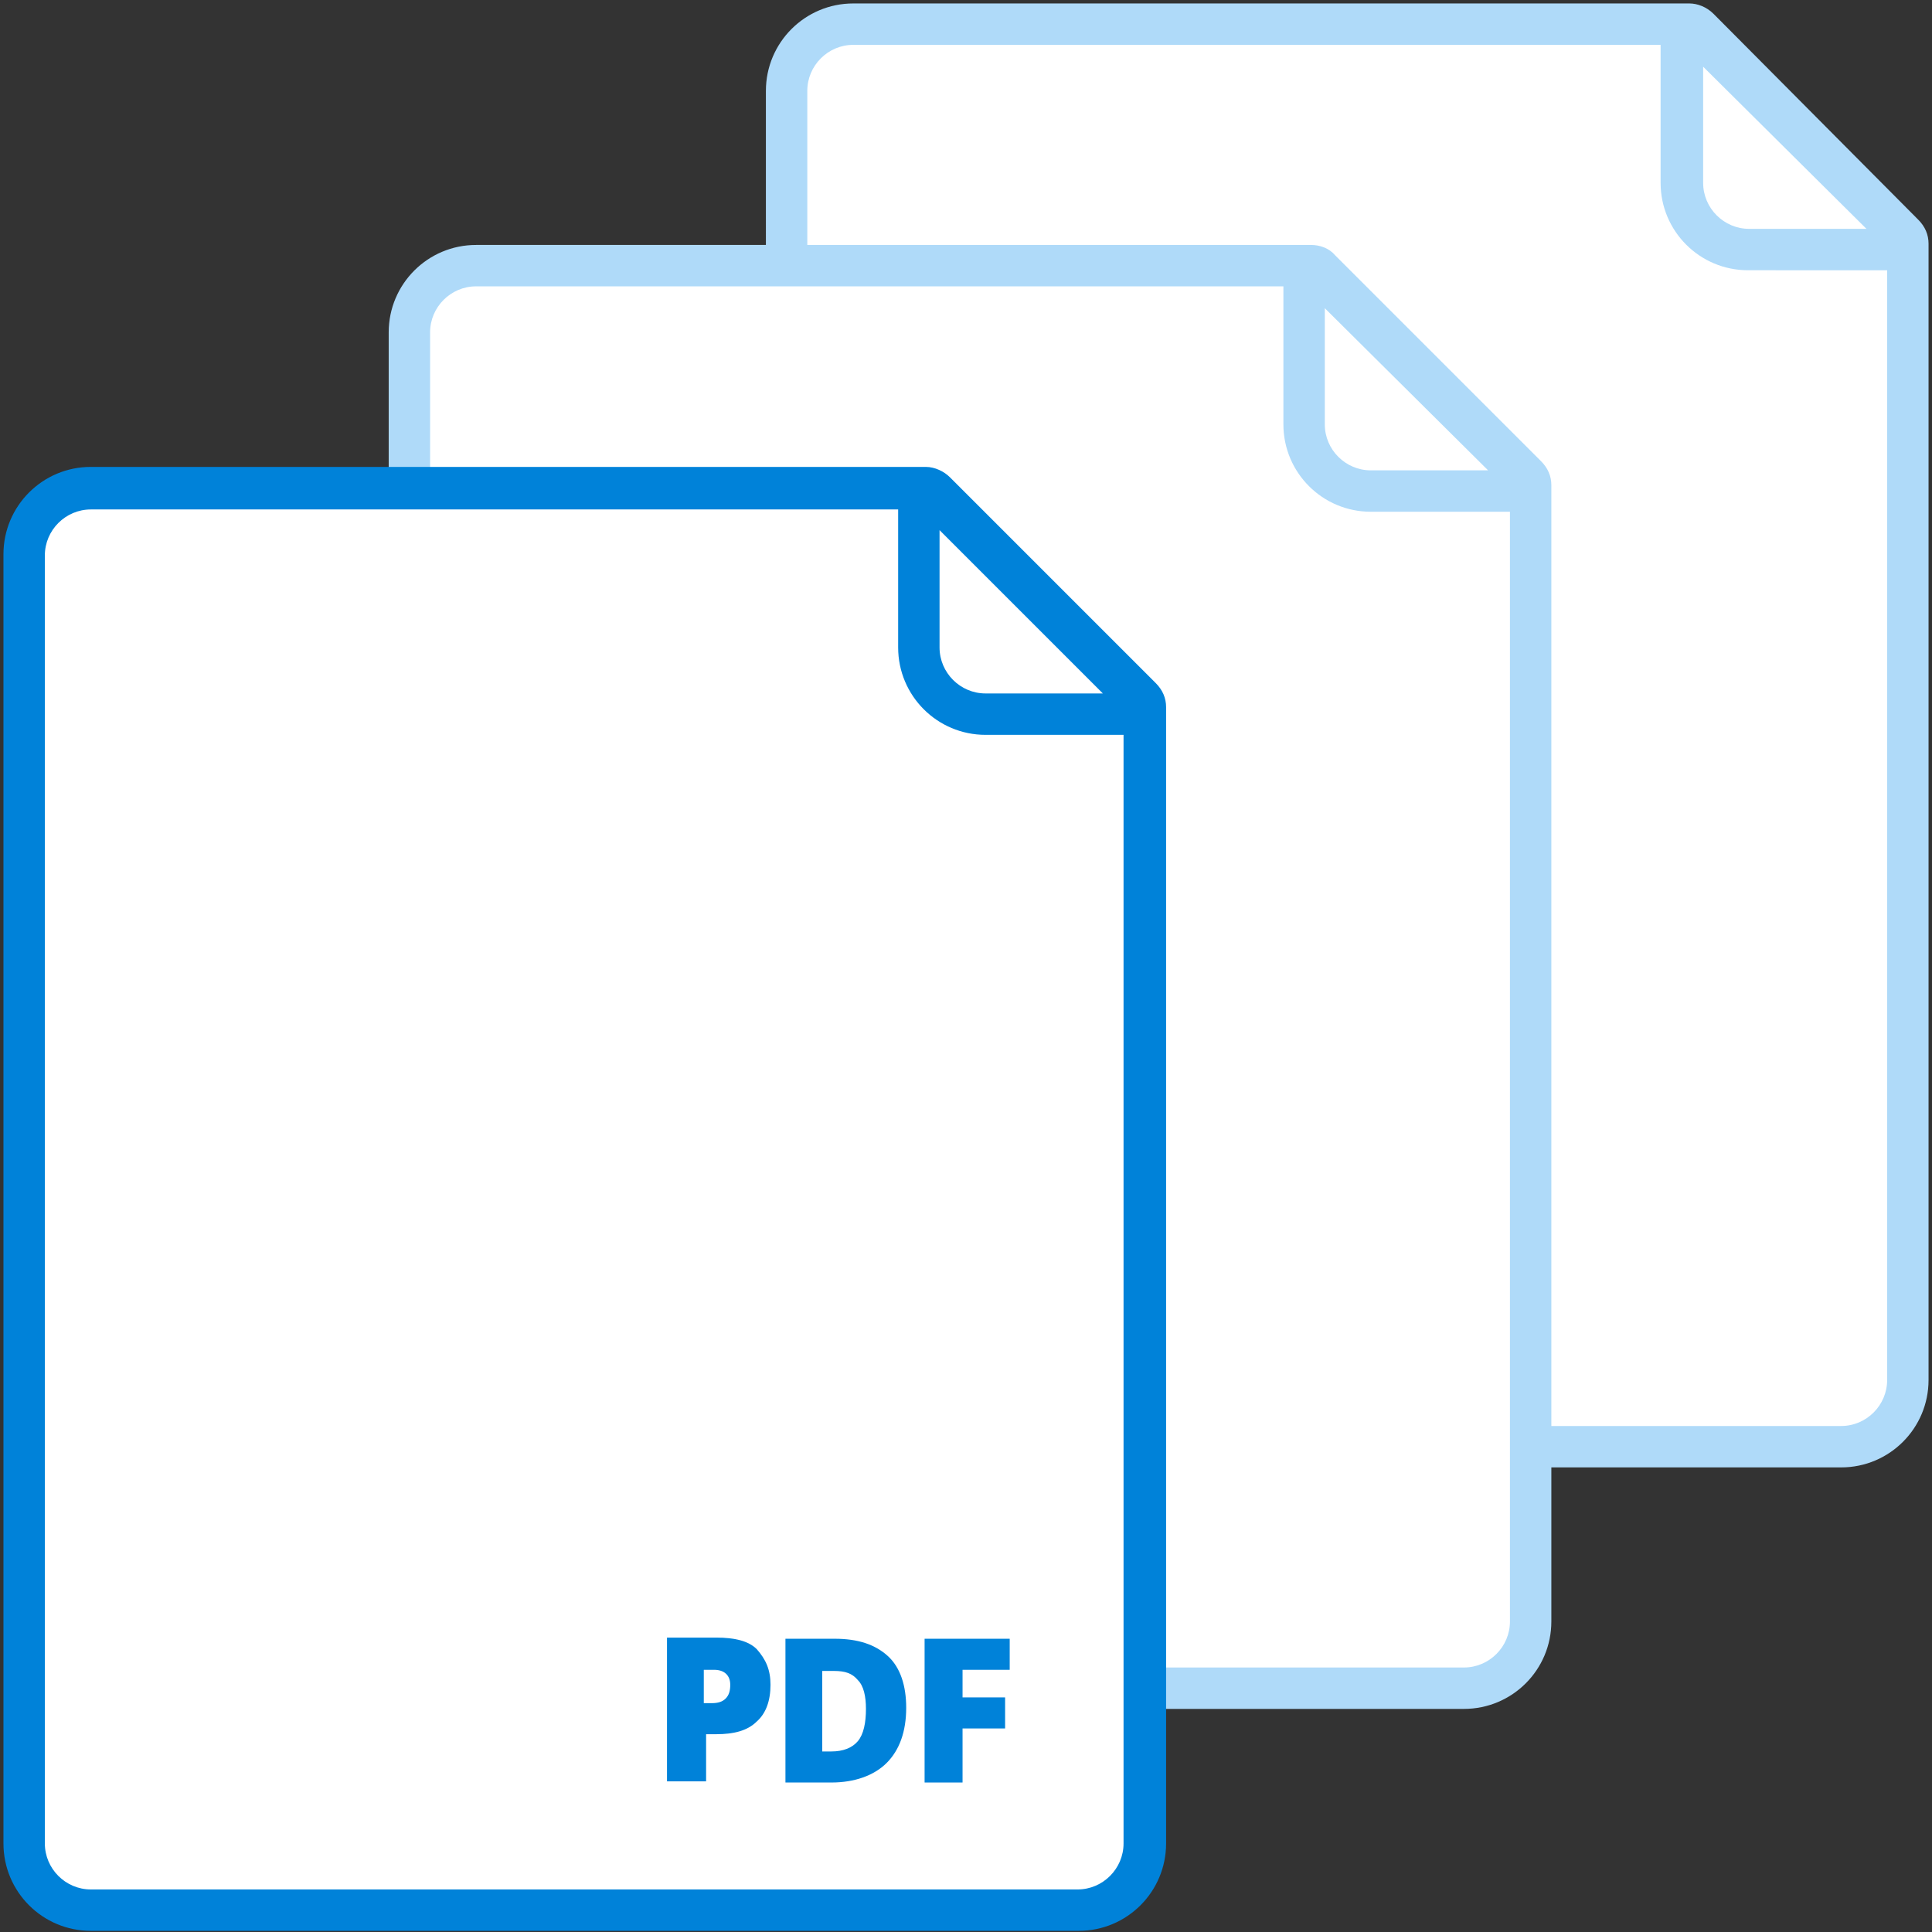
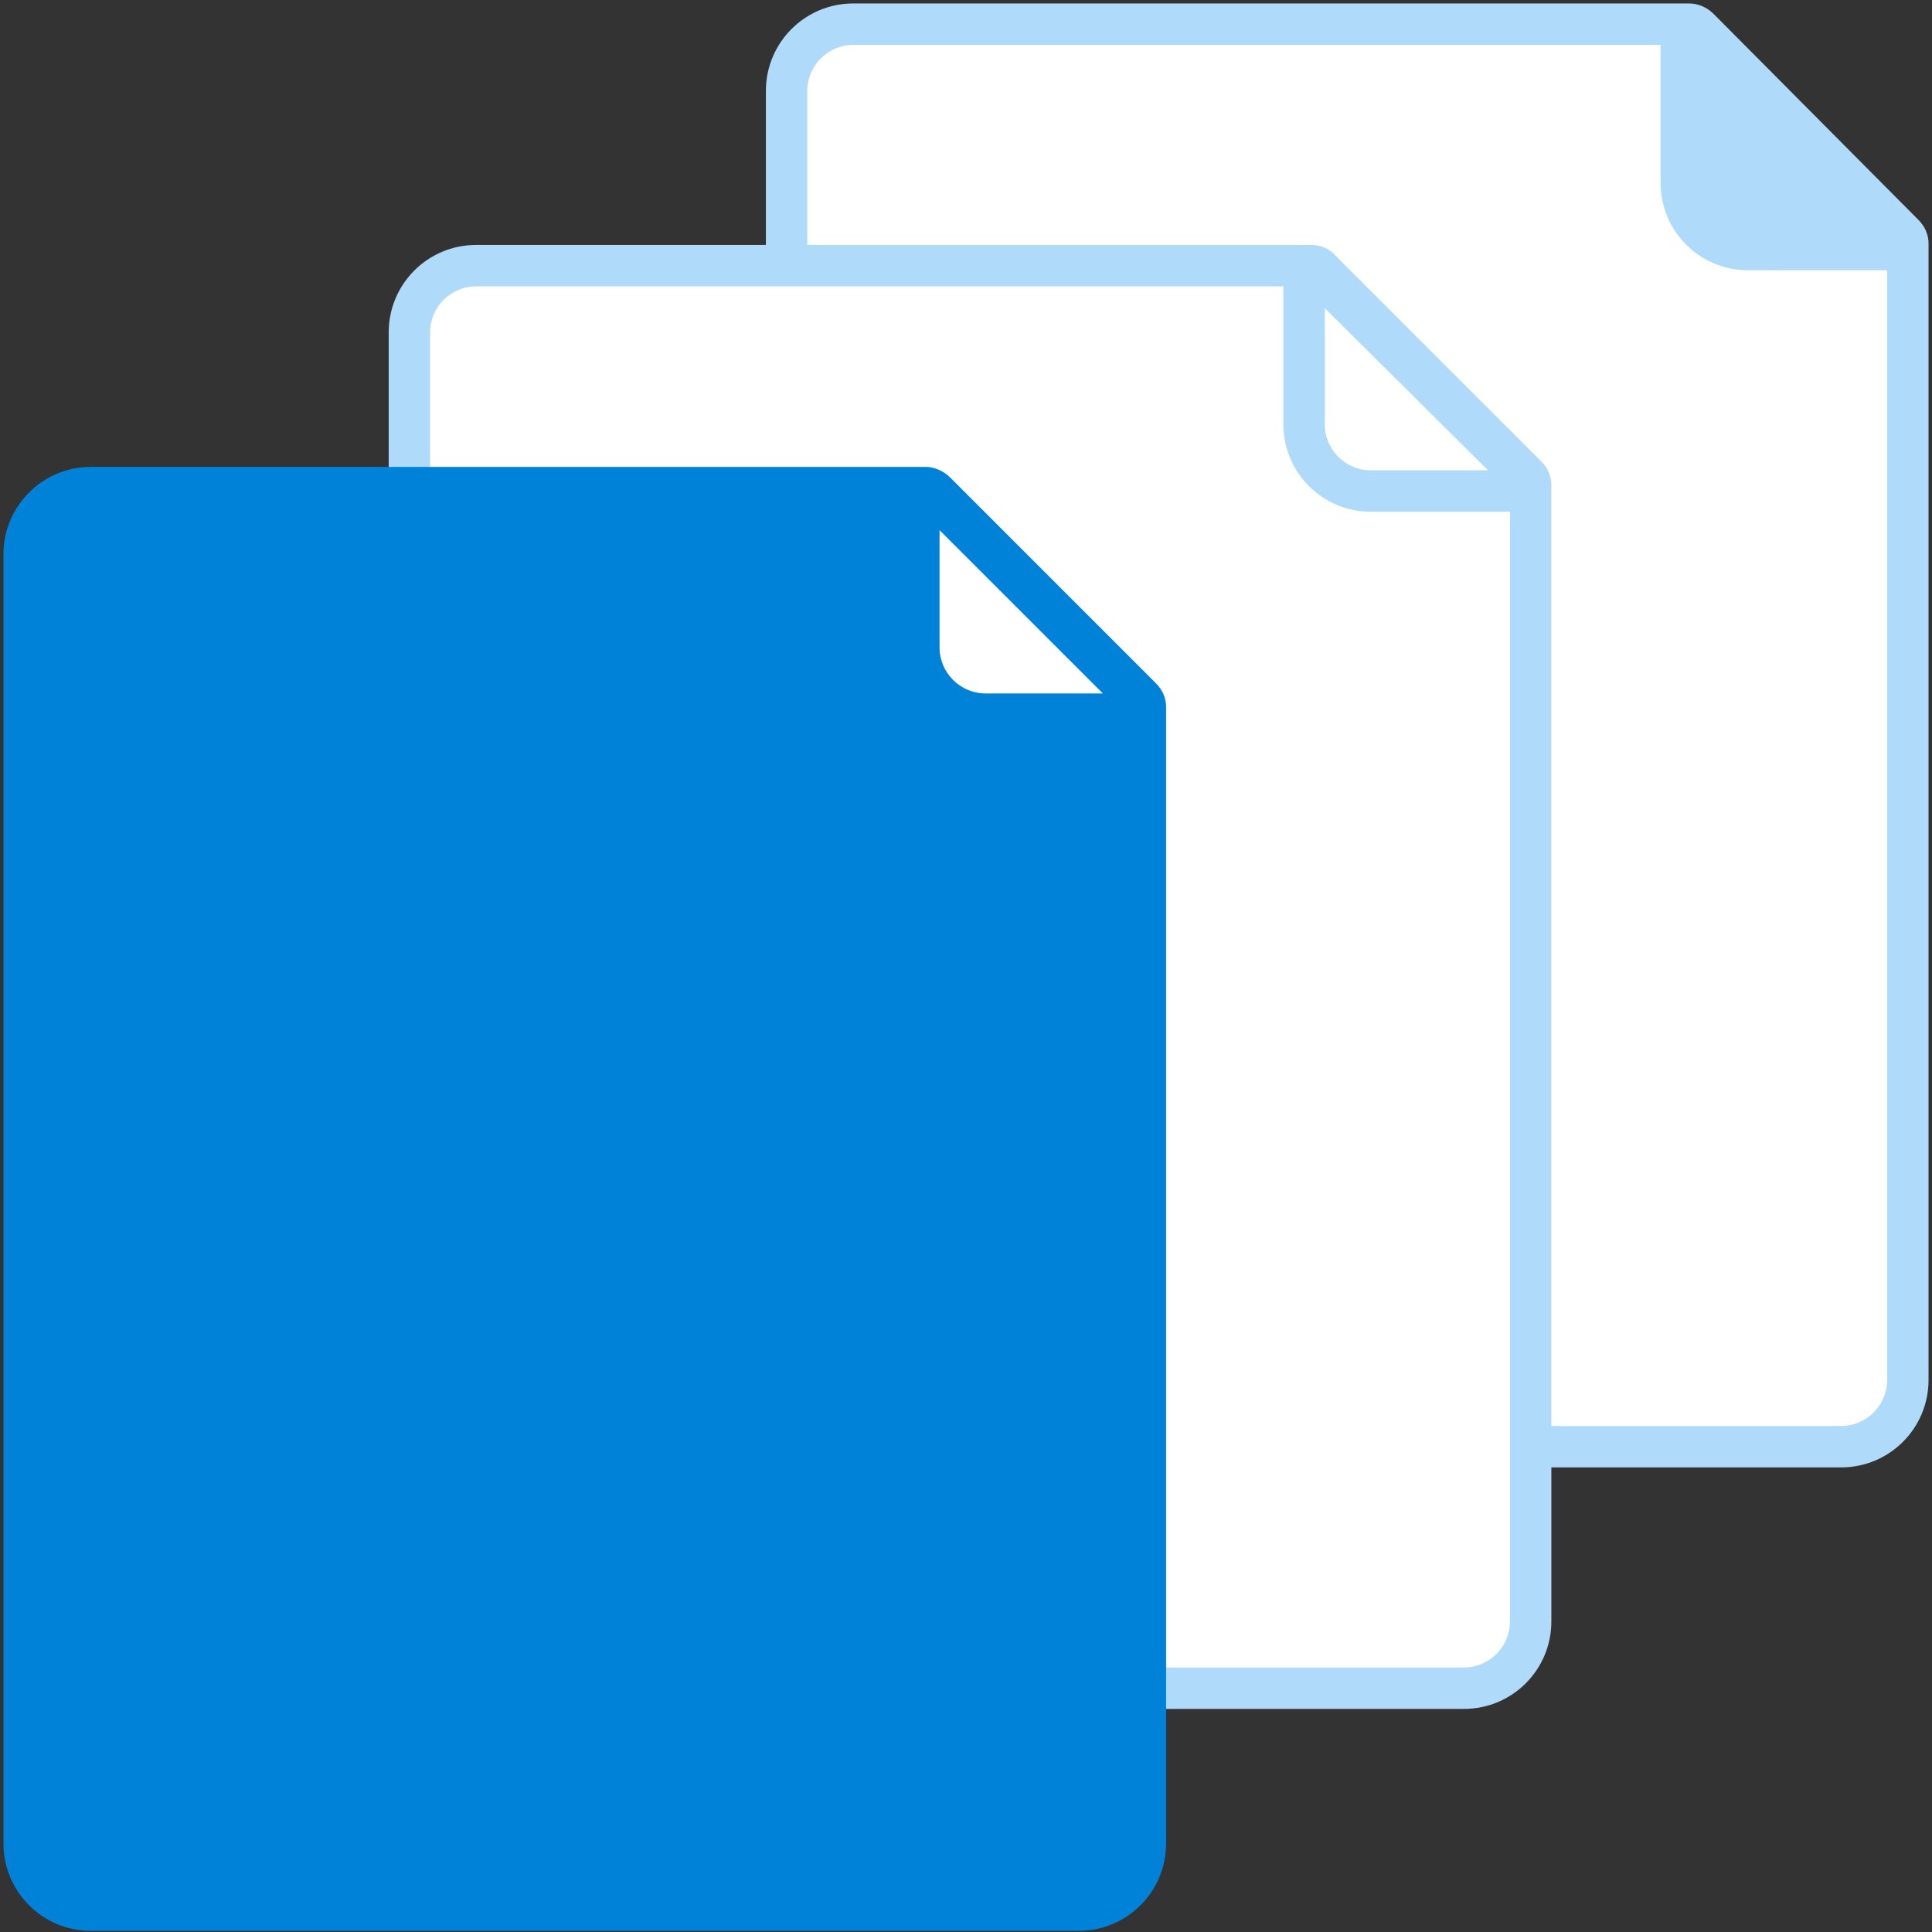
<svg xmlns="http://www.w3.org/2000/svg" version="1.1" x="0px" y="0px" viewBox="0 0 168 168" style="enable-background:new 0 0 168 168;" xml:space="preserve">
  <rect x="0" y="0" width="168" height="168" fill="#333333" stroke="none" />
  <style type="text/css">
	.st0{display:none;}
	.st1{display:inline;}
	.st2{fill:#AFDAF9;}
	.st3{fill:#FFFFFF;}
	.st4{fill:#0082D9;}
	.st5{display:inline;fill:#0082D9;}
	.st6{display:inline;fill:#FFFFFF;}
</style>
  <g id="Слой_1" class="st0">
    <g class="st1">
      <path class="st2" d="M0.2,21.6v73.9c0,4.3,3.5,7.8,7.8,7.8h114c4.3,0,7.8-3.5,7.8-7.8V8.2c0-4.3-3.5-7.8-7.8-7.8H21.4    c-0.8,0-1.6,0.3-2.1,0.9L1,19.5C0.5,20.1,0.2,20.8,0.2,21.6z" />
      <g id="XMLID_37_">
        <g>
          <path class="st3" d="M20.1,6v10.3c0,2.3-1.8,4.1-4.1,4.1H5.7L20.1,6z" />
        </g>
        <g>
			</g>
      </g>
      <g id="XMLID_36_">
        <g>
          <path class="st3" d="M23.8,4.1H122c2.3,0,4.1,1.8,4.1,4.1v87.4c0,2.3-1.8,4.1-4.1,4.1H7.9c-2.2,0-4.1-1.8-4.1-4.1V24.1h12.2      c4.3,0,7.8-3.5,7.8-7.8V4.1z" />
        </g>
        <g>
			</g>
      </g>
    </g>
    <g class="st1">
      <path class="st4" d="M146.6,38.4H72.7c-4.3,0-7.8,3.5-7.8,7.8v114c0,4.3,3.5,7.8,7.8,7.8H160c4.3,0,7.8-3.5,7.8-7.8V59.7    c0-0.8-0.3-1.6-0.9-2.1l-18.2-18.2C148.1,38.7,147.4,38.4,146.6,38.4z" />
      <g id="XMLID_35_">
        <g>
          <path class="st3" d="M162.2,58.4h-10.4c-2.2,0-4.1-1.8-4.1-4.1V44L162.2,58.4z" />
        </g>
        <g>
			</g>
      </g>
      <g id="XMLID_34_">
        <g>
          <path class="st3" d="M164.1,62.1v98.1c0,2.3-1.8,4.1-4.1,4.1H72.6c-2.2,0-4.1-1.8-4.1-4.1v-114c0-2.3,1.8-4.1,4.1-4.1h71.5v12.2      c0,4.3,3.5,7.8,7.8,7.8H164.1z" />
        </g>
        <g>
			</g>
      </g>
    </g>
    <g class="st1">
      <path class="st4" d="M84.9,145.9c0,1.4-0.4,2.5-1.3,3.3c-0.8,0.8-2,1.2-3.6,1.2h-1v4.2h-3.4v-12.7h4.4c1.6,0,2.8,0.3,3.6,1    S84.9,144.6,84.9,145.9z M79.2,147.6h0.6c0.5,0,0.9-0.1,1.2-0.4s0.5-0.7,0.5-1.2c0-0.9-0.5-1.3-1.4-1.3h-0.9V147.6z" />
      <path class="st4" d="M97,147.9c0,2.1-0.6,3.7-1.7,4.9c-1.2,1.1-2.8,1.7-4.9,1.7h-4.1v-12.7h4.4c2,0,3.6,0.5,4.7,1.6    C96.5,144.5,97,146,97,147.9z M93.5,148.1c0-1.2-0.2-2-0.7-2.6c-0.5-0.6-1.2-0.8-2.1-0.8h-1v7.1h0.8c1,0,1.8-0.3,2.3-0.9    C93.2,150.2,93.5,149.3,93.5,148.1z" />
      <path class="st4" d="M102,154.6h-3.4v-12.7h7.5v2.8H102v2.4h3.8v2.8H102V154.6z" />
    </g>
    <circle class="st5" cx="66.5" cy="103.3" r="24.9" />
    <path class="st6" d="M78,92.5c-0.4,0-0.8,0.3-0.8,0.8v4.4c-0.3-0.6-0.7-1.2-1.1-1.7c-1.7-2.2-4-3.8-6.7-4.5   c-1.8-0.5-3.7-0.6-5.6-0.3c-7.1,1.1-11.9,7.8-10.8,14.9c1.1,7.1,7.8,11.9,14.9,10.8c3.2-0.5,6.1-2.2,8.1-4.7   c0.9-1.1,1.6-2.4,2.1-3.8c0.2-0.5-0.1-1-0.6-1.1v0c-0.4-0.1-0.8,0.1-1,0.5c-1.3,3.7-4.6,6.6-8.7,7.3c-6.2,1.1-12.1-3.2-13.1-9.4   c-0.2-1.2-0.2-2.5,0-3.7c0.1-0.1,0.1-0.2,0.1-0.3v-0.1c1-4.5,4.5-8,9.1-8.8c0.1,0,0.1,0,0.2,0c5-0.8,9.9,1.9,12,6.3h-3.9   c-0.4,0-0.8,0.3-0.8,0.8s0.3,0.8,0.8,0.8h4.4H78c0.2,0,0.3,0,0.4-0.1c0.3-0.1,0.4-0.3,0.4-0.7c0-0.1,0-0.1,0-0.1v-6.5   C78.8,92.8,78.5,92.5,78,92.5z" />
  </g>
  <g id="Слой_4" class="st0">
    <g class="st1">
      <path class="st2" d="M96.5-0.2H23.9c-4.2,0-7.6,3.4-7.6,7.6v112.1c0,4.2,3.4,7.6,7.6,7.6h85.9c4.2,0,7.6-3.4,7.6-7.6V20.7    c0-0.8-0.3-1.5-0.9-2.1L98.6,0.6C98.1,0.1,97.3-0.2,96.5-0.2z" />
      <g id="XMLID_62_">
        <g>
          <path class="st3" d="M111.9,19.4h-10.2c-2.2,0-4-1.8-4-4V5.3L111.9,19.4z" />
        </g>
        <g>
			</g>
      </g>
      <g id="XMLID_61_">
        <g>
          <path class="st3" d="M113.8,23.1v96.4c0,2.2-1.8,4-4,4H23.9c-2.2,0-4-1.8-4-4V7.4c0-2.2,1.8-4,4-4h70.2v12      c0,4.2,3.4,7.6,7.6,7.6H113.8z" />
        </g>
        <g>
			</g>
      </g>
    </g>
    <g class="st1">
      <path class="st2" d="M80.5,11.4H7.9c-4.2,0-7.6,3.4-7.6,7.6v112.1c0,4.2,3.4,7.6,7.6,7.6h85.9c4.2,0,7.6-3.4,7.6-7.6V32.3    c0-0.8-0.3-1.5-0.9-2.1L82.6,12.3C82.1,11.7,81.3,11.4,80.5,11.4z" />
      <g id="XMLID_60_">
        <g>
          <path class="st3" d="M95.9,31.1H85.8c-2.2,0-4-1.8-4-4V16.9L95.9,31.1z" />
        </g>
        <g>
			</g>
      </g>
      <g id="XMLID_59_">
        <g>
          <path class="st3" d="M97.8,34.7v96.4c0,2.2-1.8,4-4,4H7.9c-2.2,0-4-1.8-4-4V19.1c0-2.2,1.8-4,4-4h70.2v12c0,4.2,3.4,7.6,7.6,7.6      H97.8z" />
        </g>
        <g>
			</g>
      </g>
    </g>
    <g class="st1">
      <path class="st4" d="M146.5,38.4H72.8c-4.3,0-7.8,3.5-7.8,7.8V160c0,4.3,3.5,7.8,7.8,7.8H160c4.3,0,7.8-3.5,7.8-7.8V59.6    c0-0.8-0.3-1.6-0.9-2.1l-18.2-18.2C148.1,38.7,147.3,38.4,146.5,38.4z" />
      <g id="XMLID_58_">
        <g>
          <path class="st3" d="M162.1,58.4h-10.3c-2.2,0-4.1-1.8-4.1-4.1V44L162.1,58.4z" />
        </g>
        <g>
			</g>
      </g>
      <g id="XMLID_57_">
        <g>
          <path class="st3" d="M164,62.1V160c0,2.2-1.8,4.1-4.1,4.1H72.8c-2.2,0-4.1-1.8-4.1-4.1V46.2c0-2.2,1.8-4.1,4.1-4.1h71.3v12.2      c0,4.3,3.5,7.8,7.8,7.8H164z" />
        </g>
        <g>
			</g>
      </g>
    </g>
    <g class="st1">
      <g>
        <circle class="st4" cx="66.4" cy="103.7" r="25.3" />
        <title>close</title>
      </g>
      <g>
        <path class="st3" d="M73.5,112.2v-2.6c0-0.4-0.3-0.7-0.8-0.7s-0.8,0.3-0.8,0.7v2.7c0,0.8-0.7,1.5-1.5,1.5h-9.8     c-0.9,0-1.5-0.7-1.5-1.5V94c0-0.8,0.7-1.5,1.5-1.5h9.9c0.9,0,1.5,0.7,1.5,1.5v2.8c0,0.4,0.3,0.7,0.8,0.7s0.8-0.3,0.8-0.7V94     c0-1.7-1.4-3.1-3.1-3.1h-10c-1.7,0-3.1,1.4-3.1,3.1v18.3c0,1.6,1.4,3,3.1,3h9.9C72.1,115.3,73.5,113.9,73.5,112.2z" />
        <path class="st3" d="M75.7,98.8L75.7,98.8c0,0.2,0.1,0.4,0.2,0.6l3.2,3.2H67.5c-0.4,0-0.8,0.3-0.8,0.7c0,0.4,0.3,0.7,0.8,0.7     h11.6l-3.3,3.2c-0.3,0.3-0.3,0.8,0,1.1c0.3,0.3,0.8,0.3,1.1,0l4.6-4.4c0.3-0.3,0.3-0.8,0-1.1l-4.5-4.5c-0.3-0.3-0.8-0.3-1.1,0     C75.8,98.4,75.7,98.7,75.7,98.8z" />
      </g>
    </g>
    <g class="st1">
      <g>
        <path class="st4" d="M85,146.5c0,1.4-0.4,2.5-1.2,3.2c-0.8,0.8-2,1.1-3.5,1.1h-0.9v4.1h-3.4v-12.5h4.3c1.6,0,2.8,0.3,3.5,1     C84.6,144.3,85,145.2,85,146.5z M79.3,148.1h0.6c0.5,0,0.9-0.1,1.2-0.4c0.3-0.3,0.4-0.7,0.4-1.2c0-0.8-0.5-1.3-1.4-1.3h-0.9     V148.1z" />
        <path class="st4" d="M96.8,148.5c0,2.1-0.6,3.7-1.7,4.8c-1.1,1.1-2.8,1.7-4.8,1.7h-4v-12.5h4.3c2,0,3.5,0.5,4.6,1.5     S96.8,146.6,96.8,148.5z M93.3,148.6c0-1.1-0.2-2-0.7-2.5c-0.5-0.6-1.1-0.8-2.1-0.8h-1v7h0.8c1,0,1.8-0.3,2.3-0.9     C93.1,150.8,93.3,149.8,93.3,148.6z" />
        <path class="st4" d="M101.7,155h-3.3v-12.5h7.4v2.7h-4.1v2.4h3.7v2.7h-3.7V155z" />
      </g>
    </g>
  </g>
  <g id="Слой_5" class="st0">
    <g class="st1">
      <path class="st2" d="M96.6-0.2H24c-4.2,0-7.6,3.4-7.6,7.6v112.1c0,4.2,3.4,7.6,7.6,7.6h85.9c4.2,0,7.6-3.4,7.6-7.6V20.7    c0-0.8-0.3-1.5-0.9-2.1L98.8,0.6C98.2,0.1,97.4-0.2,96.6-0.2z" />
      <g id="XMLID_68_">
        <g>
          <path class="st3" d="M112,19.4h-10.2c-2.2,0-4-1.8-4-4V5.3L112,19.4z" />
        </g>
        <g>
			</g>
      </g>
      <g id="XMLID_67_">
        <g>
          <path class="st3" d="M113.9,23.1v96.4c0,2.2-1.8,4-4,4H24c-2.2,0-4-1.8-4-4V7.4c0-2.2,1.8-4,4-4h70.2v12c0,4.2,3.4,7.6,7.6,7.6      H113.9z" />
        </g>
        <g>
			</g>
      </g>
    </g>
    <g class="st1">
      <path class="st2" d="M80.2,11.4H7.5c-4.2,0-7.6,3.4-7.6,7.6v112.1c0,4.2,3.4,7.6,7.6,7.6h85.9c4.2,0,7.6-3.4,7.6-7.6V32.3    c0-0.8-0.3-1.5-0.9-2.1L82.3,12.3C81.7,11.7,81,11.4,80.2,11.4z" />
      <g id="XMLID_66_">
        <g>
          <path class="st3" d="M95.6,31.1H85.4c-2.2,0-4-1.8-4-4V16.9L95.6,31.1z" />
        </g>
        <g>
			</g>
      </g>
      <g id="XMLID_65_">
        <g>
          <path class="st3" d="M97.4,34.7v96.4c0,2.2-1.8,4-4,4H7.6c-2.2,0-4-1.8-4-4V19.1c0-2.2,1.8-4,4-4h70.2v12c0,4.2,3.4,7.6,7.6,7.6      H97.4z" />
        </g>
        <g>
			</g>
      </g>
    </g>
    <g class="st1">
      <path class="st4" d="M146.6,38.4H72.8c-4.3,0-7.8,3.5-7.8,7.8v113.9c0,4.3,3.5,7.8,7.8,7.8h87.3c4.3,0,7.8-3.5,7.8-7.8V59.6    c0-0.8-0.3-1.6-0.9-2.1l-18.2-18.2C148.2,38.7,147.4,38.4,146.6,38.4z" />
      <g id="XMLID_64_">
        <g>
          <path class="st3" d="M162.3,58.4H152c-2.2,0-4.1-1.8-4.1-4.1V44L162.3,58.4z" />
        </g>
        <g>
			</g>
      </g>
      <g id="XMLID_63_">
        <g>
          <path class="st3" d="M164.2,62.1v98c0,2.2-1.8,4.1-4.1,4.1H72.8c-2.2,0-4.1-1.8-4.1-4.1V46.2c0-2.2,1.8-4.1,4.1-4.1h71.4v12.2      c0,4.3,3.5,7.8,7.8,7.8H164.2z" />
        </g>
        <g>
			</g>
      </g>
    </g>
    <g class="st1">
      <circle class="st4" cx="66.5" cy="103.4" r="25.4" />
      <title>close</title>
      <path class="st3" d="M77.8,102.6H67.2V92c0-0.4-0.3-0.8-0.8-0.8c-0.4,0-0.8,0.3-0.8,0.8v10.6H55.1c-0.4,0-0.8,0.3-0.8,0.8    c0,0.4,0.3,0.8,0.8,0.8h10.6v10.6c0,0.4,0.3,0.8,0.8,0.8c0.4,0,0.8-0.3,0.8-0.8v-10.6h10.6c0.4,0,0.8-0.3,0.8-0.8    C78.6,102.9,78.2,102.6,77.8,102.6z" />
    </g>
    <g class="st1">
      <path class="st4" d="M85.1,146.5c0,1.4-0.4,2.5-1.2,3.2c-0.8,0.8-2,1.1-3.5,1.1h-0.9v4.1H76v-12.5h4.3c1.6,0,2.8,0.3,3.5,1    C84.7,144.3,85.1,145.2,85.1,146.5z M79.4,148.1H80c0.5,0,0.9-0.1,1.2-0.4c0.3-0.3,0.4-0.7,0.4-1.2c0-0.8-0.5-1.3-1.4-1.3h-0.9    V148.1z" />
      <path class="st4" d="M96.9,148.5c0,2.1-0.6,3.7-1.7,4.8c-1.1,1.1-2.8,1.7-4.8,1.7h-4v-12.5h4.3c2,0,3.5,0.5,4.6,1.5    S96.9,146.6,96.9,148.5z M93.4,148.6c0-1.1-0.2-2-0.7-2.5c-0.5-0.6-1.1-0.8-2.1-0.8h-1v7h0.8c1,0,1.8-0.3,2.3-0.9    C93.2,150.8,93.4,149.8,93.4,148.6z" />
      <path class="st4" d="M101.8,155h-3.3v-12.5h7.4v2.7h-4.1v2.4h3.7v2.7h-3.7V155z" />
    </g>
  </g>
  <g id="Слой_3" class="st0">
</g>
  <g id="Слой_2">
    <g id="Layer_6" class="st0">
      <g class="st1">
        <path class="st4" d="M123.4,13.1H42.5c-4.7,0-8.5,3.8-8.5,8.5v124.8c0,4.7,3.8,8.5,8.5,8.5h95.6c4.7,0,8.5-3.8,8.5-8.5V36.4     c0-0.9-0.3-1.7-1-2.3l-19.9-19.9C125.2,13.5,124.3,13.1,123.4,13.1z" />
        <g id="XMLID_2_">
          <g>
            <path class="st3" d="M140.6,35h-11.3c-2.4,0-4.5-2-4.5-4.5V19.3L140.6,35z" />
          </g>
          <g>
				</g>
        </g>
        <g id="XMLID_1_">
          <g>
            <path class="st3" d="M142.6,39.1v107.4c0,2.5-2,4.5-4.5,4.5H42.5c-2.4,0-4.5-2-4.5-4.5V21.7c0-2.5,2-4.5,4.5-4.5h78.2v13.4       c0,4.7,3.8,8.5,8.5,8.5H142.6z" />
          </g>
          <g>
				</g>
        </g>
      </g>
    </g>
    <g id="Layer_7">
      <g>
        <g>
          <path class="st2" d="M146.9,0.3H74.2c-4.2,0-7.6,3.4-7.6,7.6V120c0,4.2,3.4,7.6,7.6,7.6h85.9c4.2,0,7.6-3.4,7.6-7.6V21.2      c0-0.8-0.3-1.5-0.9-2.1L149,1.2C148.4,0.6,147.6,0.3,146.9,0.3z" />
          <g id="XMLID_10_">
            <g>
-               <path class="st3" d="M162.3,19.9h-10.2c-2.2,0-4-1.8-4-4V5.8L162.3,19.9z" />
-             </g>
+               </g>
            <g>
					</g>
          </g>
          <g id="XMLID_9_">
            <g>
              <path class="st3" d="M164.1,23.6V120c0,2.2-1.8,4-4,4H74.2c-2.2,0-4-1.8-4-4V7.9c0-2.2,1.8-4,4-4h70.2v12        c0,4.2,3.4,7.6,7.6,7.6H164.1z" />
            </g>
            <g>
					</g>
          </g>
        </g>
      </g>
      <g>
        <path class="st2" d="M114,21.3H41.4c-4.2,0-7.6,3.4-7.6,7.6V141c0,4.2,3.4,7.6,7.6,7.6h85.9c4.2,0,7.6-3.4,7.6-7.6V42.2     c0-0.8-0.3-1.5-0.9-2.1l-17.9-17.9C115.6,21.6,114.8,21.3,114,21.3z" />
        <g id="XMLID_4_">
          <g>
            <path class="st3" d="M129.4,40.9h-10.2c-2.2,0-4-1.8-4-4V26.8L129.4,40.9z" />
          </g>
          <g>
				</g>
        </g>
        <g id="XMLID_3_">
          <g>
            <path class="st3" d="M131.3,44.6V141c0,2.2-1.8,4-4,4H41.4c-2.2,0-4-1.8-4-4V28.9c0-2.2,1.8-4,4-4h70.2v12       c0,4.2,3.4,7.6,7.6,7.6H131.3z" />
          </g>
          <g>
				</g>
        </g>
      </g>
      <g>
        <path class="st4" d="M80.5,40.6H7.9c-4.2,0-7.6,3.4-7.6,7.6v112.1c0,4.2,3.4,7.6,7.6,7.6h85.9c4.2,0,7.6-3.4,7.6-7.6V61.5     c0-0.8-0.3-1.5-0.9-2.1L82.6,41.5C82.1,41,81.3,40.6,80.5,40.6z" />
        <g id="XMLID_6_">
          <g>
            <path class="st3" d="M95.9,60.3H85.7c-2.2,0-4-1.8-4-4V46.1L95.9,60.3z" />
          </g>
          <g>
				</g>
        </g>
        <g id="XMLID_5_">
          <g>
-             <path class="st3" d="M97.7,63.9v96.4c0,2.2-1.8,4-4,4H7.9c-2.2,0-4-1.8-4-4V48.3c0-2.2,1.8-4,4-4h70.2v12       c0,4.2,3.4,7.6,7.6,7.6H97.7z" />
-           </g>
+             </g>
          <g>
				</g>
        </g>
      </g>
      <g>
        <g>
          <path class="st4" d="M67,146.5c0,1.4-0.4,2.5-1.2,3.2c-0.8,0.8-2,1.1-3.5,1.1h-0.9v4.1h-3.4v-12.5h4.3c1.6,0,2.8,0.3,3.5,1      C66.6,144.3,67,145.2,67,146.5z M61.3,148.1h0.6c0.5,0,0.9-0.1,1.2-0.4c0.3-0.3,0.4-0.7,0.4-1.2c0-0.8-0.5-1.3-1.4-1.3h-0.9      V148.1z" />
          <path class="st4" d="M78.8,148.5c0,2.1-0.6,3.7-1.7,4.8c-1.1,1.1-2.8,1.7-4.8,1.7h-4v-12.5h4.3c2,0,3.5,0.5,4.6,1.5      S78.8,146.6,78.8,148.5z M75.3,148.6c0-1.1-0.2-2-0.7-2.5c-0.5-0.6-1.1-0.8-2.1-0.8h-1v7h0.8c1,0,1.8-0.3,2.3-0.9      C75.1,150.8,75.3,149.8,75.3,148.6z" />
          <path class="st4" d="M83.7,155h-3.3v-12.5h7.4v2.7h-4.1v2.4h3.7v2.7h-3.7V155z" />
        </g>
      </g>
    </g>
    <g transform="translate(21.6 20.12)" class="st0">
      <circle class="st5" cx="63" cy="63" r="25" />
      <path class="st6" d="M62.9,46.2c5.6,5.5,11.3,11.1,17.1,16.8c-5.7,5.6-11.3,11.2-16.9,16.7c-1.6-1.6-3.4-3.3-5.1-5.1    c0.1-0.1,7.4-7.7,11-11.2c0.4-0.4,0.4-0.5,0-0.9C65.3,59,57.8,51.4,57.7,51.3L62.9,46.2z" />
      <path class="st6" d="M56.7,52.5c0.1,0.1,2.6,2.7,3.6,3.8c0.3,0.3,0.3,0.4,0.1,0.7c-2.7,3.6-2.7,8.6,0.1,12.2l0,0    c0.1,0.1,0.1,0.3,0,0.4c-1.3,1.3-2.7,2.7-3.9,3.9c-3.4-3.5-7-7-10.5-10.5L56.7,52.5" />
    </g>
  </g>
  <g id="Слой_2_copy" class="st0">
    <g id="Layer_11" class="st1">
      <g>
        <g>
          <path class="st2" d="M146.5,0.6H73.9c-4.2,0-7.6,3.4-7.6,7.6v112.1c0,4.2,3.4,7.6,7.6,7.6h85.9c4.2,0,7.6-3.4,7.6-7.6V21.5      c0-0.8-0.3-1.5-0.9-2.1L148.6,1.5C148.1,1,147.3,0.6,146.5,0.6z" />
          <g id="XMLID_12_">
            <g>
              <path class="st3" d="M161.9,20.3h-10.2c-2.2,0-4-1.8-4-4V6.1L161.9,20.3z" />
            </g>
            <g>
					</g>
          </g>
          <g id="XMLID_11_">
            <g>
              <path class="st3" d="M163.7,23.9v96.4c0,2.2-1.8,4-4,4H73.9c-2.2,0-4-1.8-4-4V8.3c0-2.2,1.8-4,4-4h70.2v12        c0,4.2,3.4,7.6,7.6,7.6H163.7z" />
            </g>
            <g>
					</g>
          </g>
        </g>
      </g>
      <g>
        <g>
          <path class="st2" d="M80.5,40.6H7.9c-4.2,0-7.6,3.4-7.6,7.6v112.1c0,4.2,3.4,7.6,7.6,7.6h85.9c4.2,0,7.6-3.4,7.6-7.6V61.5      c0-0.8-0.3-1.5-0.9-2.1L82.6,41.5C82.1,41,81.3,40.6,80.5,40.6z" />
          <g id="XMLID_14_">
            <g>
              <path class="st3" d="M95.9,60.3H85.7c-2.2,0-4-1.8-4-4V46.1L95.9,60.3z" />
            </g>
            <g>
					</g>
          </g>
          <g id="XMLID_13_">
            <g>
              <path class="st3" d="M97.7,63.9v96.4c0,2.2-1.8,4-4,4H7.9c-2.2,0-4-1.8-4-4V48.3c0-2.2,1.8-4,4-4h70.2v12        c0,4.2,3.4,7.6,7.6,7.6H97.7z" />
            </g>
            <g>
					</g>
          </g>
        </g>
      </g>
    </g>
    <g id="Layer_6_copy">
      <g class="st1">
        <path class="st4" d="M123.4,13.1H42.5c-4.7,0-8.5,3.8-8.5,8.5v124.8c0,4.7,3.8,8.5,8.5,8.5h95.6c4.7,0,8.5-3.8,8.5-8.5V36.4     c0-0.9-0.3-1.7-1-2.3l-19.9-19.9C125.2,13.5,124.3,13.1,123.4,13.1z" />
        <g id="XMLID_16_">
          <g>
            <path class="st3" d="M140.6,35h-11.3c-2.4,0-4.5-2-4.5-4.5V19.3L140.6,35z" />
          </g>
          <g>
				</g>
        </g>
        <g id="XMLID_15_">
          <g>
            <path class="st3" d="M142.6,39.1v107.4c0,2.5-2,4.5-4.5,4.5H42.5c-2.4,0-4.5-2-4.5-4.5V21.7c0-2.5,2-4.5,4.5-4.5h78.2v13.4       c0,4.7,3.8,8.5,8.5,8.5H142.6z" />
          </g>
          <g>
				</g>
        </g>
      </g>
    </g>
    <g id="Layer_7_copy" class="st1">
      <g>
        <path class="st4" d="M114.5,19.6H41.9c-4.2,0-7.6,3.4-7.6,7.6v112.1c0,4.2,3.4,7.6,7.6,7.6h85.9c4.2,0,7.6-3.4,7.6-7.6V40.5     c0-0.8-0.3-1.5-0.9-2.1l-17.9-17.9C116.1,20,115.3,19.6,114.5,19.6z" />
        <g id="XMLID_8_">
          <g>
            <path class="st3" d="M129.9,39.3h-10.2c-2.2,0-4-1.8-4-4V25.1L129.9,39.3z" />
          </g>
          <g>
				</g>
        </g>
        <g id="XMLID_7_">
          <g>
            <path class="st3" d="M131.7,42.9v96.4c0,2.2-1.8,4-4,4H41.9c-2.2,0-4-1.8-4-4V27.3c0-2.2,1.8-4,4-4h70.2v12       c0,4.2,3.4,7.6,7.6,7.6H131.7z" />
          </g>
          <g>
				</g>
        </g>
      </g>
    </g>
    <g transform="translate(21.6 20.12)" class="st1">
      <circle class="st4" cx="63" cy="63" r="25" />
      <path class="st3" d="M62.9,46.2c5.6,5.5,11.3,11.1,17.1,16.8c-5.7,5.6-11.3,11.2-16.9,16.7c-1.6-1.6-3.4-3.3-5.1-5.1    c0.1-0.1,7.4-7.7,11-11.2c0.4-0.4,0.4-0.5,0-0.9C65.3,59,57.8,51.4,57.7,51.3L62.9,46.2z" />
      <path class="st3" d="M56.7,52.5c0.1,0.1,2.6,2.7,3.6,3.8c0.3,0.3,0.3,0.4,0.1,0.7c-2.7,3.6-2.7,8.6,0.1,12.2l0,0    c0.1,0.1,0.1,0.3,0,0.4c-1.3,1.3-2.7,2.7-3.9,3.9c-3.4-3.5-7-7-10.5-10.5L56.7,52.5" />
    </g>
  </g>
</svg>